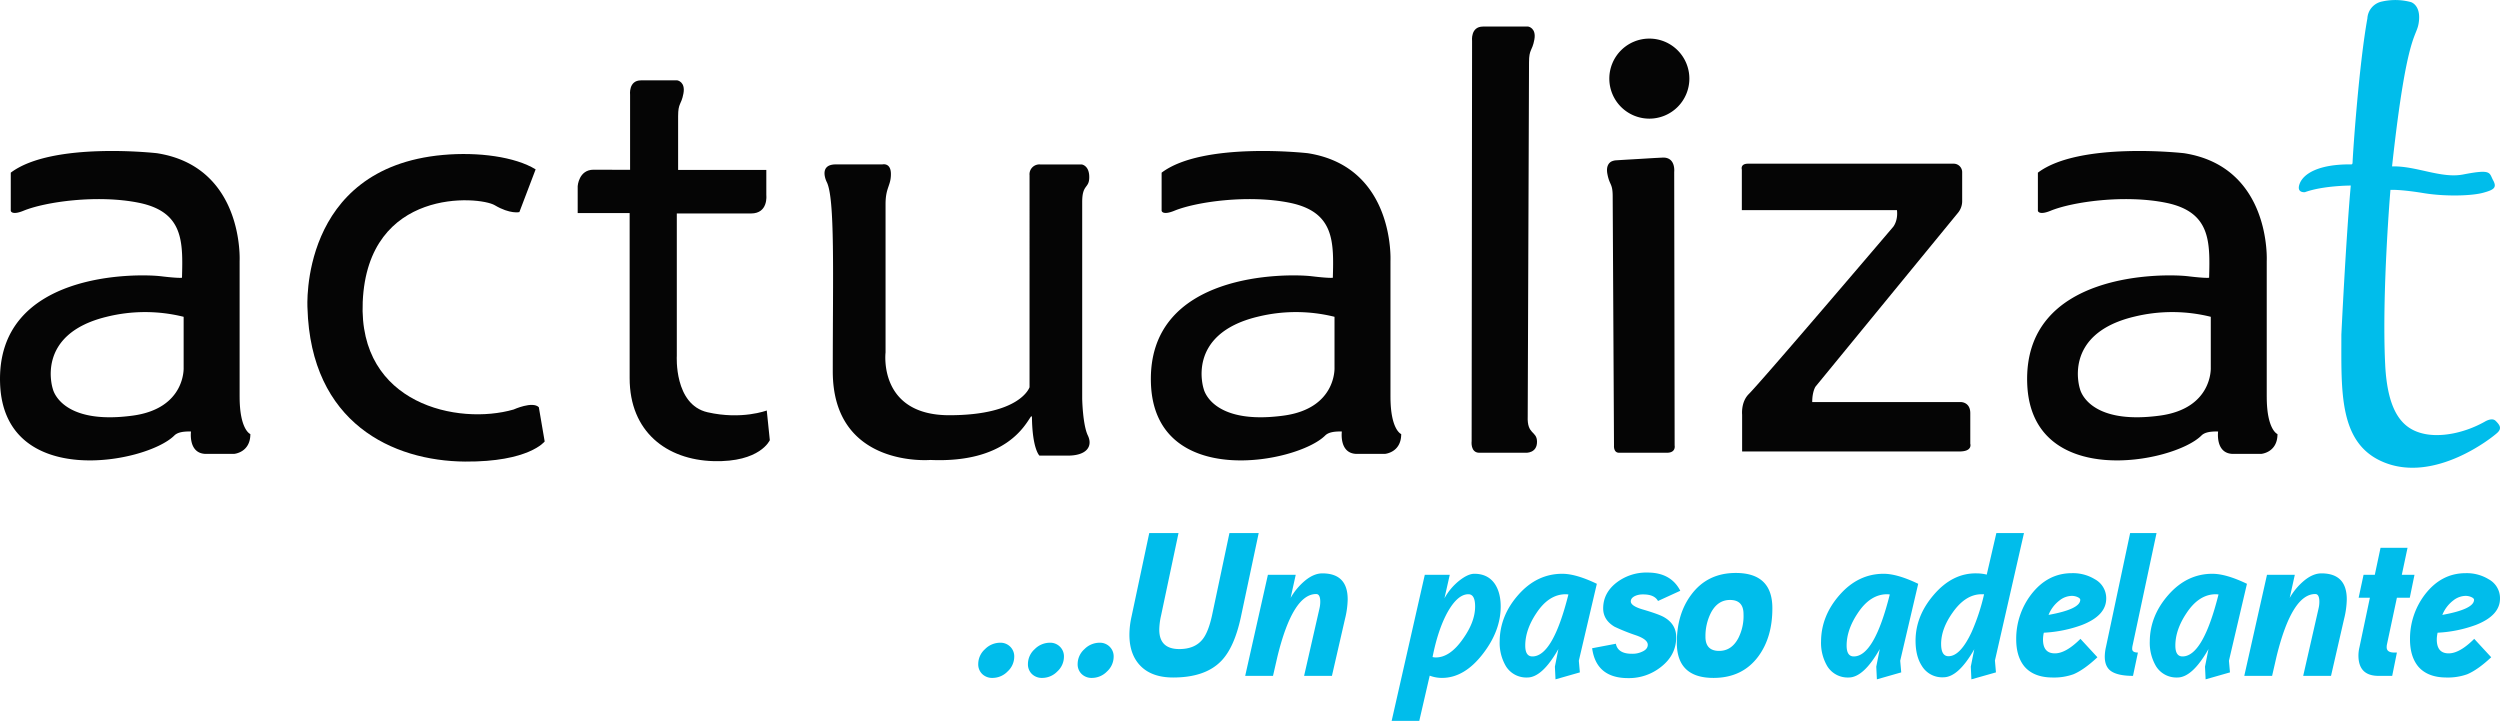
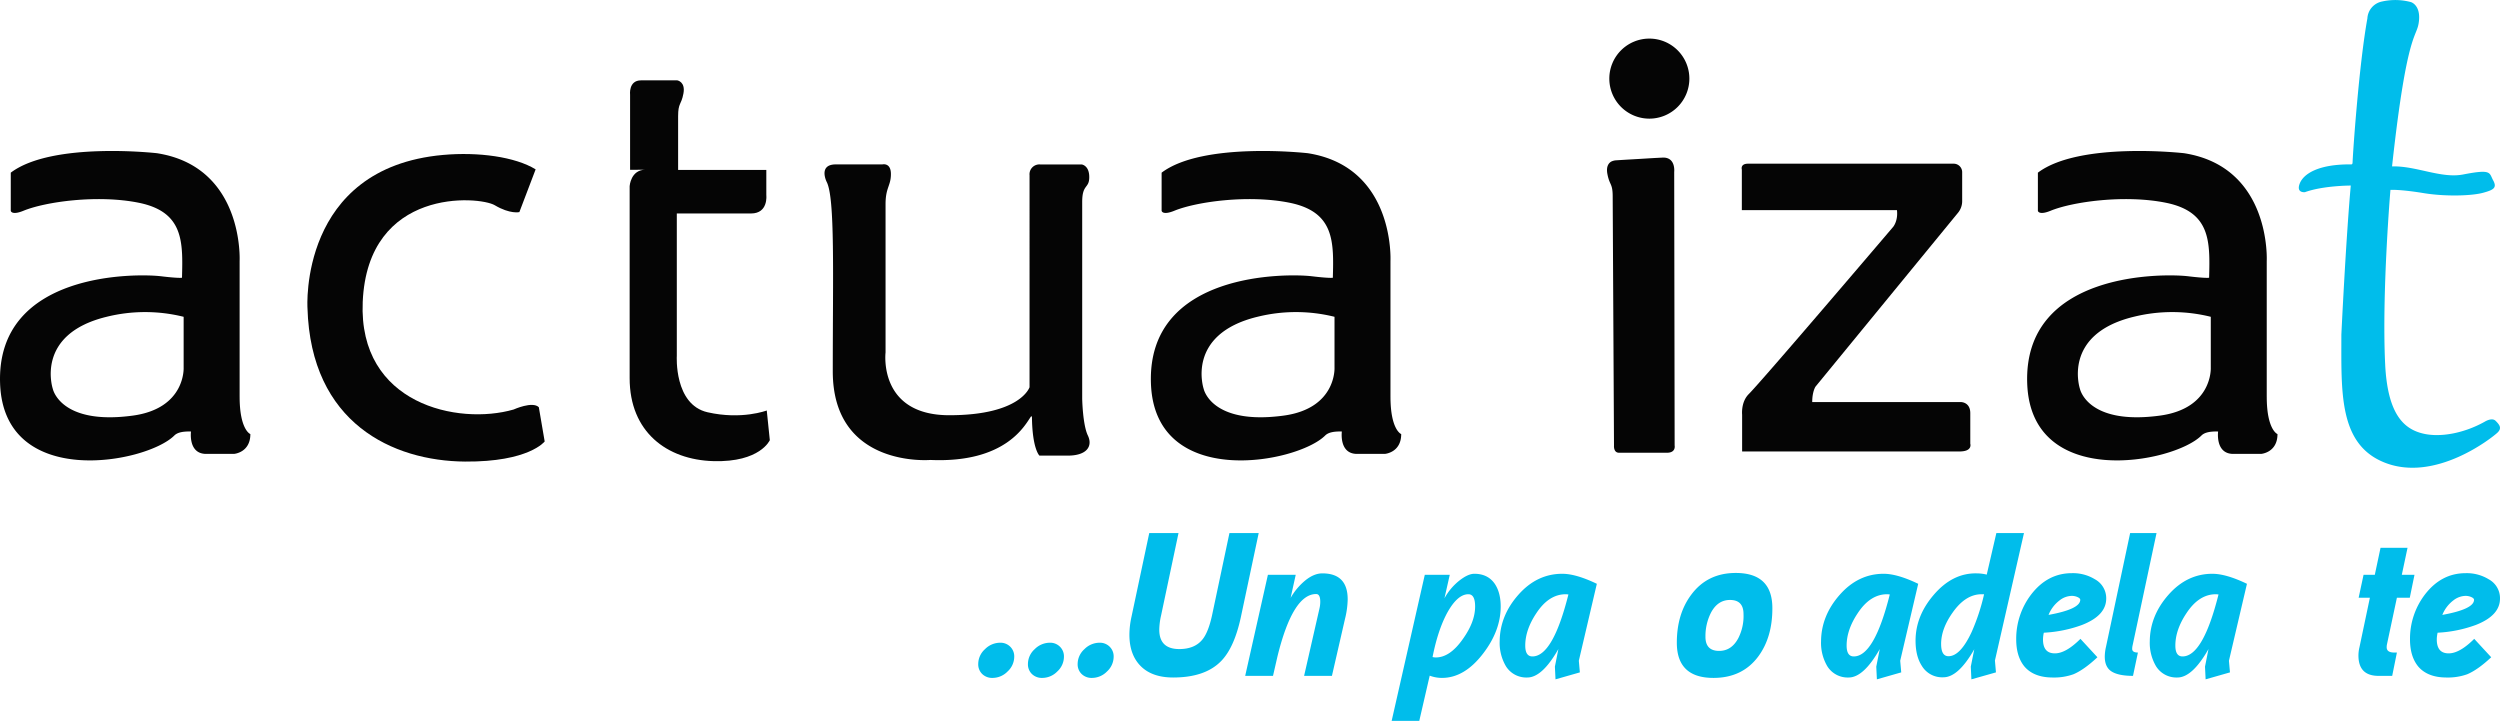
<svg xmlns="http://www.w3.org/2000/svg" width="1174.317" height="338.612" viewBox="0 0 1174.317 338.612">
  <g id="Grupo_3" data-name="Grupo 3" transform="translate(-155.172 -168.189)">
    <path id="Trazado_1" data-name="Trazado 1" d="M1188.485,528.54V464.79s2.24-44.184-38.808-50.634c0,0-49.186-5.6-68.69,9.143v17.922s.359,2.263,5.99-.042c10.361-4.24,34.685-7.619,53.942-3.79,21.347,4.245,20.946,18.356,20.5,35.257,0,0-1.183.354-9.854-.688-11.389-1.369-77.454-2.347-75.592,50.384,1.769,50.077,68.74,37.524,81.866,24.4,1.688-1.687,4.861-1.944,7.809-1.858,0,0-1.429,10.516,7.13,10.516h13.054s7.7-.558,7.7-9.306c0,0-5.041-1.91-5.041-17.552m-50.209,8.876c-33.886,4.585-37.518-12.493-37.518-12.493s-8.7-25.658,25.23-33.926a74.977,74.977,0,0,1,36.208,0v23.881s.995,19.163-23.92,22.534" transform="translate(31.433 -174)" fill="#050505" />
    <g id="Grupo_1" data-name="Grupo 1" transform="translate(-78.568 2)">
      <path id="Trazado_2" data-name="Trazado 2" d="M668.536,658.621a6.66,6.66,0,0,1-4.853-1.826,6.283,6.283,0,0,1-1.874-4.708,9.38,9.38,0,0,1,3.171-6.967,10.055,10.055,0,0,1,7.111-3.027,6.448,6.448,0,0,1,4.757,1.874,6.328,6.328,0,0,1,1.874,4.661,9.437,9.437,0,0,1-3.124,6.966,9.891,9.891,0,0,1-7.062,3.027" transform="translate(31.433 -174)" fill="#00bdeb" />
      <path id="Trazado_3" data-name="Trazado 3" d="M691.885,658.621a6.66,6.66,0,0,1-4.853-1.826,6.283,6.283,0,0,1-1.874-4.708,9.38,9.38,0,0,1,3.171-6.967,10.055,10.055,0,0,1,7.111-3.027,6.448,6.448,0,0,1,4.757,1.874,6.328,6.328,0,0,1,1.874,4.661,9.437,9.437,0,0,1-3.124,6.966,9.891,9.891,0,0,1-7.062,3.027" transform="translate(31.433 -174)" fill="#00bdeb" />
      <path id="Trazado_4" data-name="Trazado 4" d="M715.235,658.621a6.66,6.66,0,0,1-4.853-1.826,6.283,6.283,0,0,1-1.874-4.708,9.379,9.379,0,0,1,3.171-6.967,10.055,10.055,0,0,1,7.112-3.027,6.445,6.445,0,0,1,4.756,1.874,6.328,6.328,0,0,1,1.874,4.661,9.437,9.437,0,0,1-3.124,6.966,9.891,9.891,0,0,1-7.062,3.027" transform="translate(31.433 -174)" fill="#00bdeb" />
      <path id="Trazado_5" data-name="Trazado 5" d="M793.55,590.587l-8.36,39.4q-3.077,14.32-9.225,20.661-7.5,7.782-22.582,7.783-9.9,0-15.23-5.333t-5.333-14.75a39.4,39.4,0,0,1,.96-8.361l8.361-39.4h13.741l-8.168,38.63a32.159,32.159,0,0,0-.865,6.726q0,9.131,9.417,9.129,7.3,0,10.955-4.612,2.688-3.363,4.42-11.243l8.168-38.63Z" transform="translate(31.433 -174)" fill="#00bdeb" />
      <path id="Trazado_6" data-name="Trazado 6" d="M834.1,630.85l-6.149,26.81H814.881l7.207-31.615a13.887,13.887,0,0,0,.384-3.171q0-3.65-1.922-3.651-10.954,0-18.161,29.212l-2.114,9.225H787.206l10.666-47.47h13.069l-2.4,10.858a29.576,29.576,0,0,1,7.015-8.311q4.038-3.219,7.88-3.22,11.913,0,11.916,12.2a40.591,40.591,0,0,1-1.25,9.129" transform="translate(31.433 -174)" fill="#00bdeb" />
      <path id="Trazado_7" data-name="Trazado 7" d="M907.223,625.085q0,11.34-8.264,22.1-8.745,11.436-19.314,11.434a16.114,16.114,0,0,1-5.766-1.057l-4.9,21.237H856.006l15.566-68.611H883.3l-2.5,11.051a27.349,27.349,0,0,1,6.918-8.263q4.131-3.267,7.111-3.268,6.342,0,9.61,4.709,2.784,4.133,2.786,10.666m-12.012,0q0-5.766-3.171-5.766-5.094,0-9.9,8.649-4.422,8.168-6.919,20.851a6.221,6.221,0,0,0,1.538.193q6.63,0,12.683-8.649,5.766-8.071,5.766-15.278" transform="translate(31.433 -174)" fill="#00bdeb" />
      <path id="Trazado_8" data-name="Trazado 8" d="M952.384,614.419l-8.456,36.131.481,5.476-11.435,3.268-.289-5.958,1.634-8.264q-7.593,13.359-14.6,13.357a11.253,11.253,0,0,1-10.09-5.381,21.575,21.575,0,0,1-2.883-11.627q.094-12.012,8.792-21.861t20.612-9.85q6.436,0,16.239,4.709m-13.356,5c-.577-.062-.994-.1-1.249-.1q-7.977,0-13.838,8.937-5.188,7.784-5.188,15.182,0,5.1,3.363,5.093,9.607,0,16.912-29.116" transform="translate(31.433 -174)" fill="#00bdeb" />
-       <path id="Trazado_9" data-name="Trazado 9" d="M991.591,617.685l-10.475,4.8q-1.73-3.172-7.207-3.076a8.566,8.566,0,0,0-3.459.673q-2.115.963-2.114,2.6,0,2.115,5.478,3.748,7.878,2.305,10.282,3.747,5.571,3.269,5.573,9.321,0,8.361-7.111,13.933a24.083,24.083,0,0,1-15.471,5.285q-14.989,0-16.912-14.029l11.146-2.114q.96,4.806,7.784,4.709a10.378,10.378,0,0,0,4.516-.961q2.69-1.153,2.691-3.268,0-2.5-5.477-4.42a91.846,91.846,0,0,1-10.09-4.036q-5.383-3.169-5.382-8.647,0-7.112,6.1-11.964a22.959,22.959,0,0,1,14.75-4.853q10.954,0,15.375,8.552" transform="translate(31.433 -174)" fill="#00bdeb" />
      <path id="Trazado_10" data-name="Trazado 10" d="M1034.831,626.046q0,13.453-6.534,22.389-7.494,10.187-21.14,10.186-17.2,0-17.2-16.528,0-13.452,6.726-22.486,7.591-10.279,20.949-10.281,17.3,0,17.2,16.72m-13.549,2.4q-.1-6.437-6.342-6.438-5.766,0-8.936,5.958a24.225,24.225,0,0,0-2.6,11.146q-.1,6.825,6.438,6.822,5.861,0,9.033-6.053a22.934,22.934,0,0,0,2.4-11.435" transform="translate(31.433 -174)" fill="#00bdeb" />
      <path id="Trazado_11" data-name="Trazado 11" d="M1103.343,614.419l-8.456,36.131.481,5.476-11.435,3.268-.289-5.958,1.634-8.264q-7.593,13.359-14.6,13.357a11.253,11.253,0,0,1-10.09-5.381,21.575,21.575,0,0,1-2.883-11.627q.094-12.012,8.792-21.861t20.612-9.85q6.437,0,16.239,4.709m-13.356,5c-.577-.062-.994-.1-1.249-.1q-7.977,0-13.838,8.937-5.188,7.784-5.188,15.182,0,5.1,3.363,5.093,9.608,0,16.912-29.116" transform="translate(31.433 -174)" fill="#00bdeb" />
      <path id="Trazado_12" data-name="Trazado 12" d="M1153.023,590.588l-13.644,59.865.479,5.573-11.53,3.268-.288-5.958,1.633-8.168q-7.494,13.165-14.51,13.165a11.152,11.152,0,0,1-10.186-5.478q-2.882-4.516-2.882-11.724,0-11.529,8.456-21.427,8.839-10.379,20.179-10.187a20.561,20.561,0,0,1,4.805.577l4.516-19.506Zm-18.738,28.731h-1.152q-7.593,0-13.646,8.648-5.384,7.593-5.381,14.7,0,5.765,3.459,5.765,5.573,0,10.859-11.339a96.389,96.389,0,0,0,5.861-17.777" transform="translate(31.433 -174)" fill="#00bdeb" />
      <path id="Trazado_13" data-name="Trazado 13" d="M1191.652,621.337q0,7.977-11.339,12.4a60.659,60.659,0,0,1-17.968,3.652,14.668,14.668,0,0,0-.385,3.171q0,6.535,5.573,6.534,5.19,0,12.012-6.822l7.975,8.648q-6.248,5.862-11.243,7.976a26.861,26.861,0,0,1-9.7,1.537q-8.936,0-13.356-5.189-3.846-4.708-3.844-12.78a34.186,34.186,0,0,1,7.11-21.141q7.688-9.9,19.027-9.9a19.757,19.757,0,0,1,10.858,2.883,10.128,10.128,0,0,1,5.285,9.032m-12.2.577c0-.447-.418-.865-1.25-1.249a6.567,6.567,0,0,0-2.786-.577,9.608,9.608,0,0,0-5.67,2.114,16.047,16.047,0,0,0-5.189,6.822q14.894-2.688,14.9-7.11" transform="translate(31.433 -174)" fill="#00bdeb" />
      <path id="Trazado_14" data-name="Trazado 14" d="M1215.289,590.587l-11.339,53.236a8.357,8.357,0,0,0-.1,1.152q0,1.731,2.691,1.731l-2.307,10.954q-6.726,0-9.993-2.017t-3.268-7.015a21.529,21.529,0,0,1,.578-4.614l11.338-53.427Z" transform="translate(31.433 -174)" fill="#00bdeb" />
      <path id="Trazado_15" data-name="Trazado 15" d="M1257.76,614.419,1249.3,650.55l.481,5.476-11.435,3.268-.289-5.958,1.634-8.264q-7.593,13.359-14.6,13.357a11.253,11.253,0,0,1-10.09-5.381,21.575,21.575,0,0,1-2.883-11.627q.095-12.012,8.792-21.861t20.612-9.85q6.437,0,16.239,4.709m-13.356,5c-.577-.062-.994-.1-1.249-.1q-7.977,0-13.838,8.937-5.188,7.784-5.188,15.182,0,5.1,3.363,5.093,9.608,0,16.912-29.116" transform="translate(31.433 -174)" fill="#00bdeb" />
-       <path id="Trazado_16" data-name="Trazado 16" d="M1303.4,630.85l-6.149,26.81h-13.069l7.207-31.615a13.887,13.887,0,0,0,.384-3.171q0-3.65-1.922-3.651-10.954,0-18.161,29.212l-2.114,9.225h-13.069l10.666-47.47h13.069l-2.4,10.858a29.575,29.575,0,0,1,7.015-8.311q4.038-3.219,7.88-3.22,11.913,0,11.916,12.2a40.6,40.6,0,0,1-1.25,9.129" transform="translate(31.433 -174)" fill="#00bdeb" />
      <path id="Trazado_17" data-name="Trazado 17" d="M1336.459,610.19l-2.21,10.763h-6.054l-4.709,22.1a8.365,8.365,0,0,0-.095,1.154q0,2.5,3.555,2.5h1.249l-2.21,10.954h-6.438q-9.419,0-9.417-9.61a16.57,16.57,0,0,1,.48-3.843l4.9-23.254h-5.285l2.306-10.763h5.285l2.691-12.684h12.683l-2.69,12.684Z" transform="translate(31.433 -174)" fill="#00bdeb" />
      <path id="Trazado_18" data-name="Trazado 18" d="M1376.625,621.337q0,7.977-11.339,12.4a60.659,60.659,0,0,1-17.968,3.652,14.668,14.668,0,0,0-.385,3.171q0,6.535,5.573,6.534,5.19,0,12.012-6.822l7.975,8.648q-6.248,5.862-11.243,7.976a26.861,26.861,0,0,1-9.7,1.537q-8.936,0-13.356-5.189-3.846-4.708-3.844-12.78a34.186,34.186,0,0,1,7.11-21.141q7.688-9.9,19.027-9.9a19.758,19.758,0,0,1,10.858,2.883,10.128,10.128,0,0,1,5.285,9.032m-12.2.577c0-.447-.418-.865-1.25-1.249a6.567,6.567,0,0,0-2.786-.577,9.608,9.608,0,0,0-5.67,2.114,16.047,16.047,0,0,0-5.189,6.822q14.894-2.688,14.9-7.11" transform="translate(31.433 -174)" fill="#00bdeb" />
    </g>
    <path id="Trazado_19" data-name="Trazado 19" d="M776.879,528.54V464.79s2.24-44.184-38.808-50.634c0,0-49.186-5.6-68.69,9.143v17.922s.359,2.263,5.99-.042c10.361-4.24,34.685-7.619,53.942-3.79,21.347,4.245,20.947,18.356,20.5,35.257,0,0-1.183.354-9.853-.688-11.39-1.369-77.455-2.347-75.593,50.384,1.769,50.077,68.74,37.524,81.866,24.4,1.688-1.687,4.861-1.944,7.809-1.858,0,0-1.429,10.516,7.13,10.516h13.054s7.7-.558,7.7-9.306c0,0-5.041-1.91-5.041-17.552m-50.209,8.876c-33.886,4.585-37.518-12.493-37.518-12.493s-8.7-25.658,25.23-33.926a74.977,74.977,0,0,1,36.208,0v23.881s.995,19.163-23.92,22.534" transform="translate(31.433 -174)" fill="#050505" />
    <path id="Trazado_20" data-name="Trazado 20" d="M236.293,528.54V464.79s2.24-44.184-38.808-50.634c0,0-49.186-5.6-68.69,9.143v17.922s.359,2.263,5.99-.042c10.361-4.24,34.685-7.619,53.942-3.79,21.347,4.245,20.947,18.356,20.5,35.257,0,0-1.183.354-9.853-.688-11.39-1.369-77.455-2.347-75.593,50.384,1.769,50.077,68.74,37.524,81.866,24.4,1.688-1.687,4.861-1.944,7.809-1.858,0,0-1.429,10.516,7.13,10.516h13.054s7.7-.558,7.7-9.306c0,0-5.041-1.91-5.041-17.552m-50.209,8.876C152.2,542,148.566,524.923,148.566,524.923S139.871,499.265,173.8,491A74.976,74.976,0,0,1,210,491v23.881s.995,19.163-23.92,22.534" transform="translate(31.433 -174)" fill="#050505" />
    <path id="Trazado_21" data-name="Trazado 21" d="M268.165,486.846s-4.111-65.775,63.66-71.877c16.572-1.492,33.89.86,43.514,6.773L367.7,441.817s-4.3,1.075-11.558-3.225-59.7-8.54-62.025,45.411c-2.069,48.12,44.824,58.066,70.895,50.541,0,0,8.869-4.032,11.826-1.076l2.75,16.089s-7.348,9.668-37.422,9.445c-33.864-.252-72.454-18.011-74-72.156" transform="translate(31.433 -174)" fill="#050505" />
-     <path id="Trazado_22" data-name="Trazado 22" d="M419.707,421.961V386.707s-.82-6.768,5.128-6.768h17.06s3.9.615,2.872,6.153-2.5,4.307-2.5,10.666v25.265H483.7v11.825s1.025,8.615-7.179,8.615H441.654v66.9s-1.375,22.87,14.443,26.477c16.082,3.668,27.809-.838,27.809-.838l1.436,13.947s-4.513,10.461-26.459,9.845S419.5,545.051,419.5,519.823V442.258H395.094V429.612s.495-7.708,7.469-7.708Z" transform="translate(31.433 -174)" fill="#050505" />
-     <path id="Trazado_23" data-name="Trazado 23" d="M841.347,537.686l.615-166.2c0-6.359,1.472-5.128,2.5-10.666s-2.872-6.153-2.872-6.153h-21.25c-5.948,0-5.128,6.768-5.128,6.768l-.205,187.9s-.728,5.53,3.638,5.53h21.831s5.31.3,5.239-5.239c-.066-5.149-4.762-3.114-4.366-11.934" transform="translate(31.433 -174)" fill="#050505" />
+     <path id="Trazado_22" data-name="Trazado 22" d="M419.707,421.961V386.707s-.82-6.768,5.128-6.768h17.06s3.9.615,2.872,6.153-2.5,4.307-2.5,10.666v25.265H483.7v11.825s1.025,8.615-7.179,8.615H441.654v66.9s-1.375,22.87,14.443,26.477c16.082,3.668,27.809-.838,27.809-.838l1.436,13.947s-4.513,10.461-26.459,9.845S419.5,545.051,419.5,519.823V442.258V429.612s.495-7.708,7.469-7.708Z" transform="translate(31.433 -174)" fill="#050505" />
    <path id="Trazado_24" data-name="Trazado 24" d="M516.348,419.418H538.2s4.026-1.007,4.026,4.53-2.517,6.291-2.517,14.092v69.7s-3.594,29.491,29.936,29.491,37.7-13.162,37.7-13.162V424.513a4.637,4.637,0,0,1,5.074-5.073h19.436s3.745.445,3.529,6.4c-.179,4.957-3.309,2.868-3.309,11.25v92.429s.221,12.132,2.647,17.206-.441,9.485-9.485,9.485H611.995s-3.362-3.073-3.523-18.163a.27.27,0,0,0-.5-.154c-2.681,3.791-11.645,21.906-47.228,20.351,0,0-45.829,3.925-45.829-41.609s1.107-81.416-2.871-89.018c0,0-4.116-8.188,4.3-8.2" transform="translate(31.433 -174)" fill="#050505" />
    <path id="Trazado_25" data-name="Trazado 25" d="M884.249,554.859h22.474c4.367,0,3.638-3.4,3.638-3.4l-.205-128.481s.821-6.768-5.127-6.768c0,0-3.262.134-8.242.45-5.19.331-5.982.331-14.144.85a6.033,6.033,0,0,0-2.017.559c-1.076.6-2.542,2.116-1.865,5.769,1.025,5.539,2.5,4.308,2.5,10.666l.616,117.042s-.29,3.312,2.375,3.312" transform="translate(31.433 -174)" fill="#050505" />
    <path id="Trazado_26" data-name="Trazado 26" d="M917.28,379.119a18.8,18.8,0,1,1-18.8-18.8,18.8,18.8,0,0,1,18.8,18.8" transform="translate(31.433 -174)" fill="#050505" />
    <path id="Trazado_27" data-name="Trazado 27" d="M944.868,419.078h96.57a3.984,3.984,0,0,1,3.985,3.985v13.614a8.6,8.6,0,0,1-1.98,5.489l-66.9,81.622s-1.558,2.25-1.558,7.269h69.922s4.326,0,4.326,5.192v14.365s1.211,3.635-5.019,3.635H942.062V536.957s-.644-5.893,3.117-9.655c6.518-6.517,67.833-78.549,67.833-78.549s2.373-2.792,1.778-7.868H941.926V421.847s-.867-2.769,2.942-2.769" transform="translate(31.433 -174)" fill="#050505" />
    <path id="Trazado_28" data-name="Trazado 28" d="M1228.2,419.407c.552,0,.589-.518.613-1.07.3-6.91,3.152-46.6,6.949-67.485a8.558,8.558,0,0,1,6.923-7.961,28.3,28.3,0,0,1,13.537.285s4.445,1.269,3.793,8.562c-.8,8.982-5.368,1.889-12.666,68.619,11.236-.343,23.085,5.8,33.393,3.789,13.565-2.642,12.153-.81,14.1,2.755s.153,4.494-4.7,5.834c-5.377,1.485-17.8,1.833-27.863.181-11.371-1.868-15.686-1.527-15.686-1.527s-4.113,48.686-2.472,82.044c1.17,23.767,9.048,30.547,18.345,32.539,8,1.714,18.851-.37,28.327-5.647,0,0,3.4-2.2,5.167-.486,2.259,2.193,2.933,3.675.83,5.643-2.434,2.277-29.055,23.516-52.993,13.971-21.543-8.59-20.255-33.057-20.255-60.118,0,0,2.094-44.079,4.416-69.985,0,0-12.938-.005-21.525,3.108,0,0-4.211.527-2.457-4.036,1.715-4.459,8.535-9.168,24.226-9.015" transform="translate(31.433 -174)" fill="#00bdeb" />
  </g>
</svg>